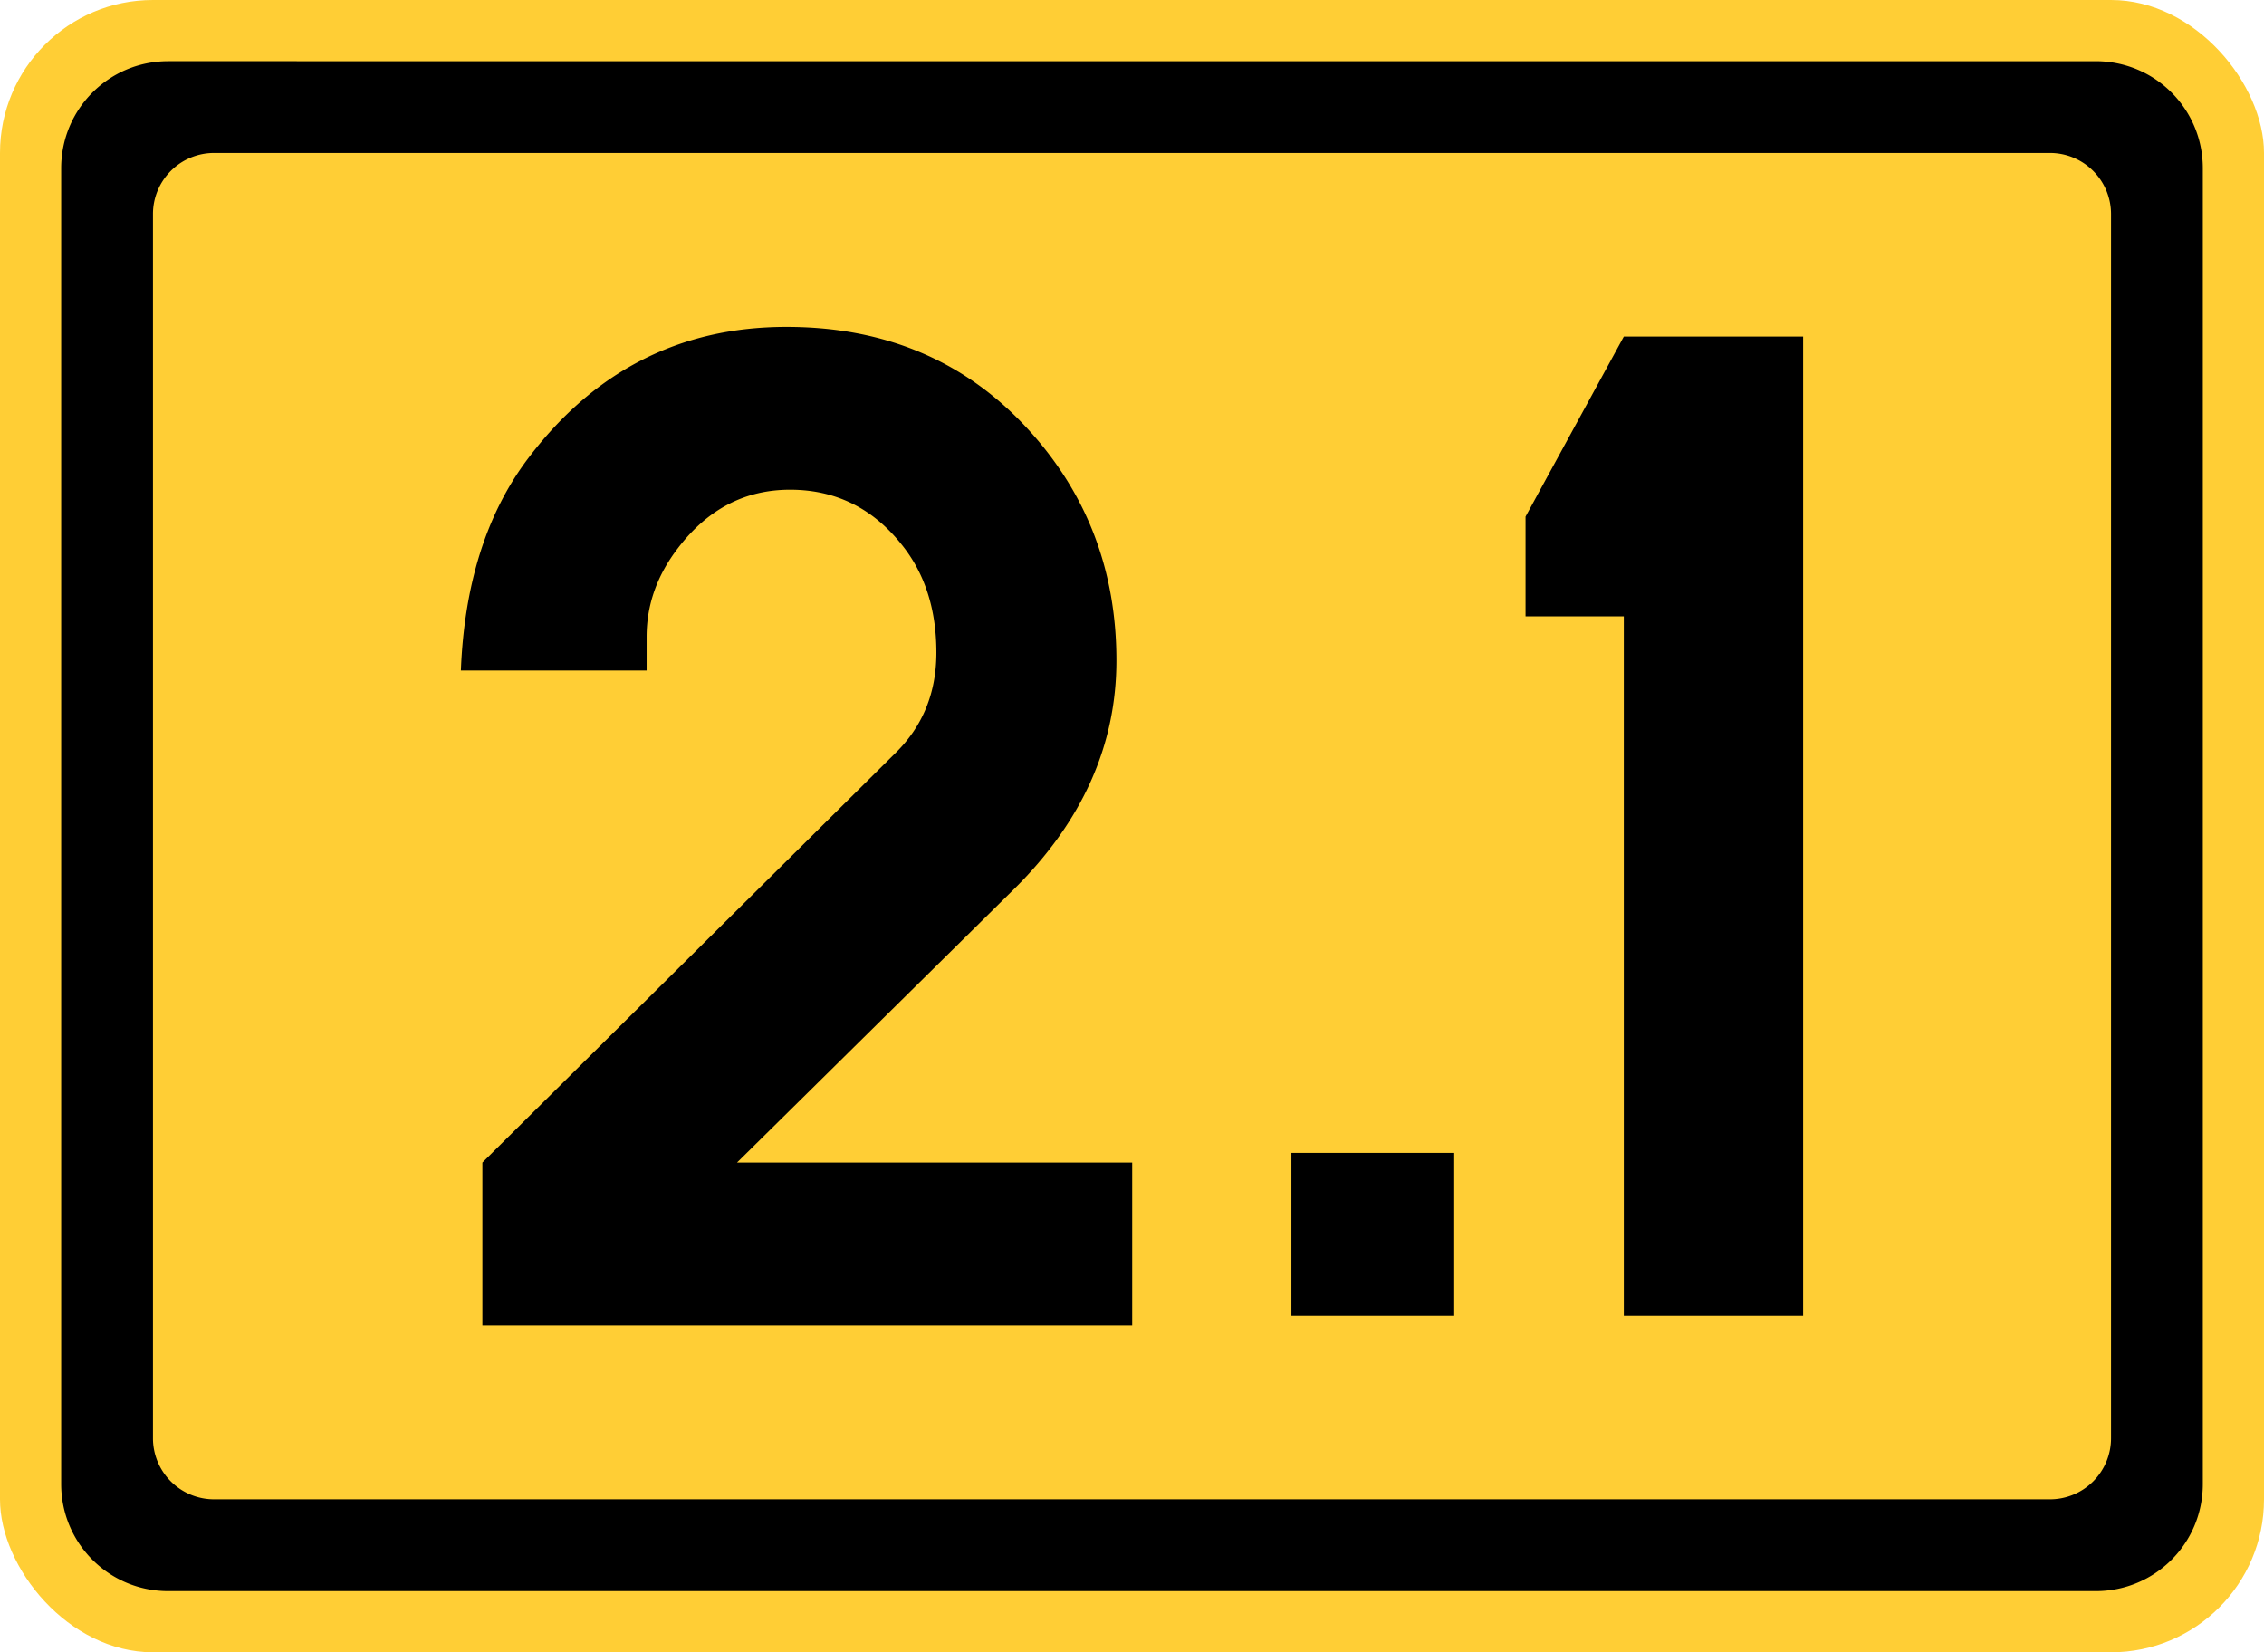
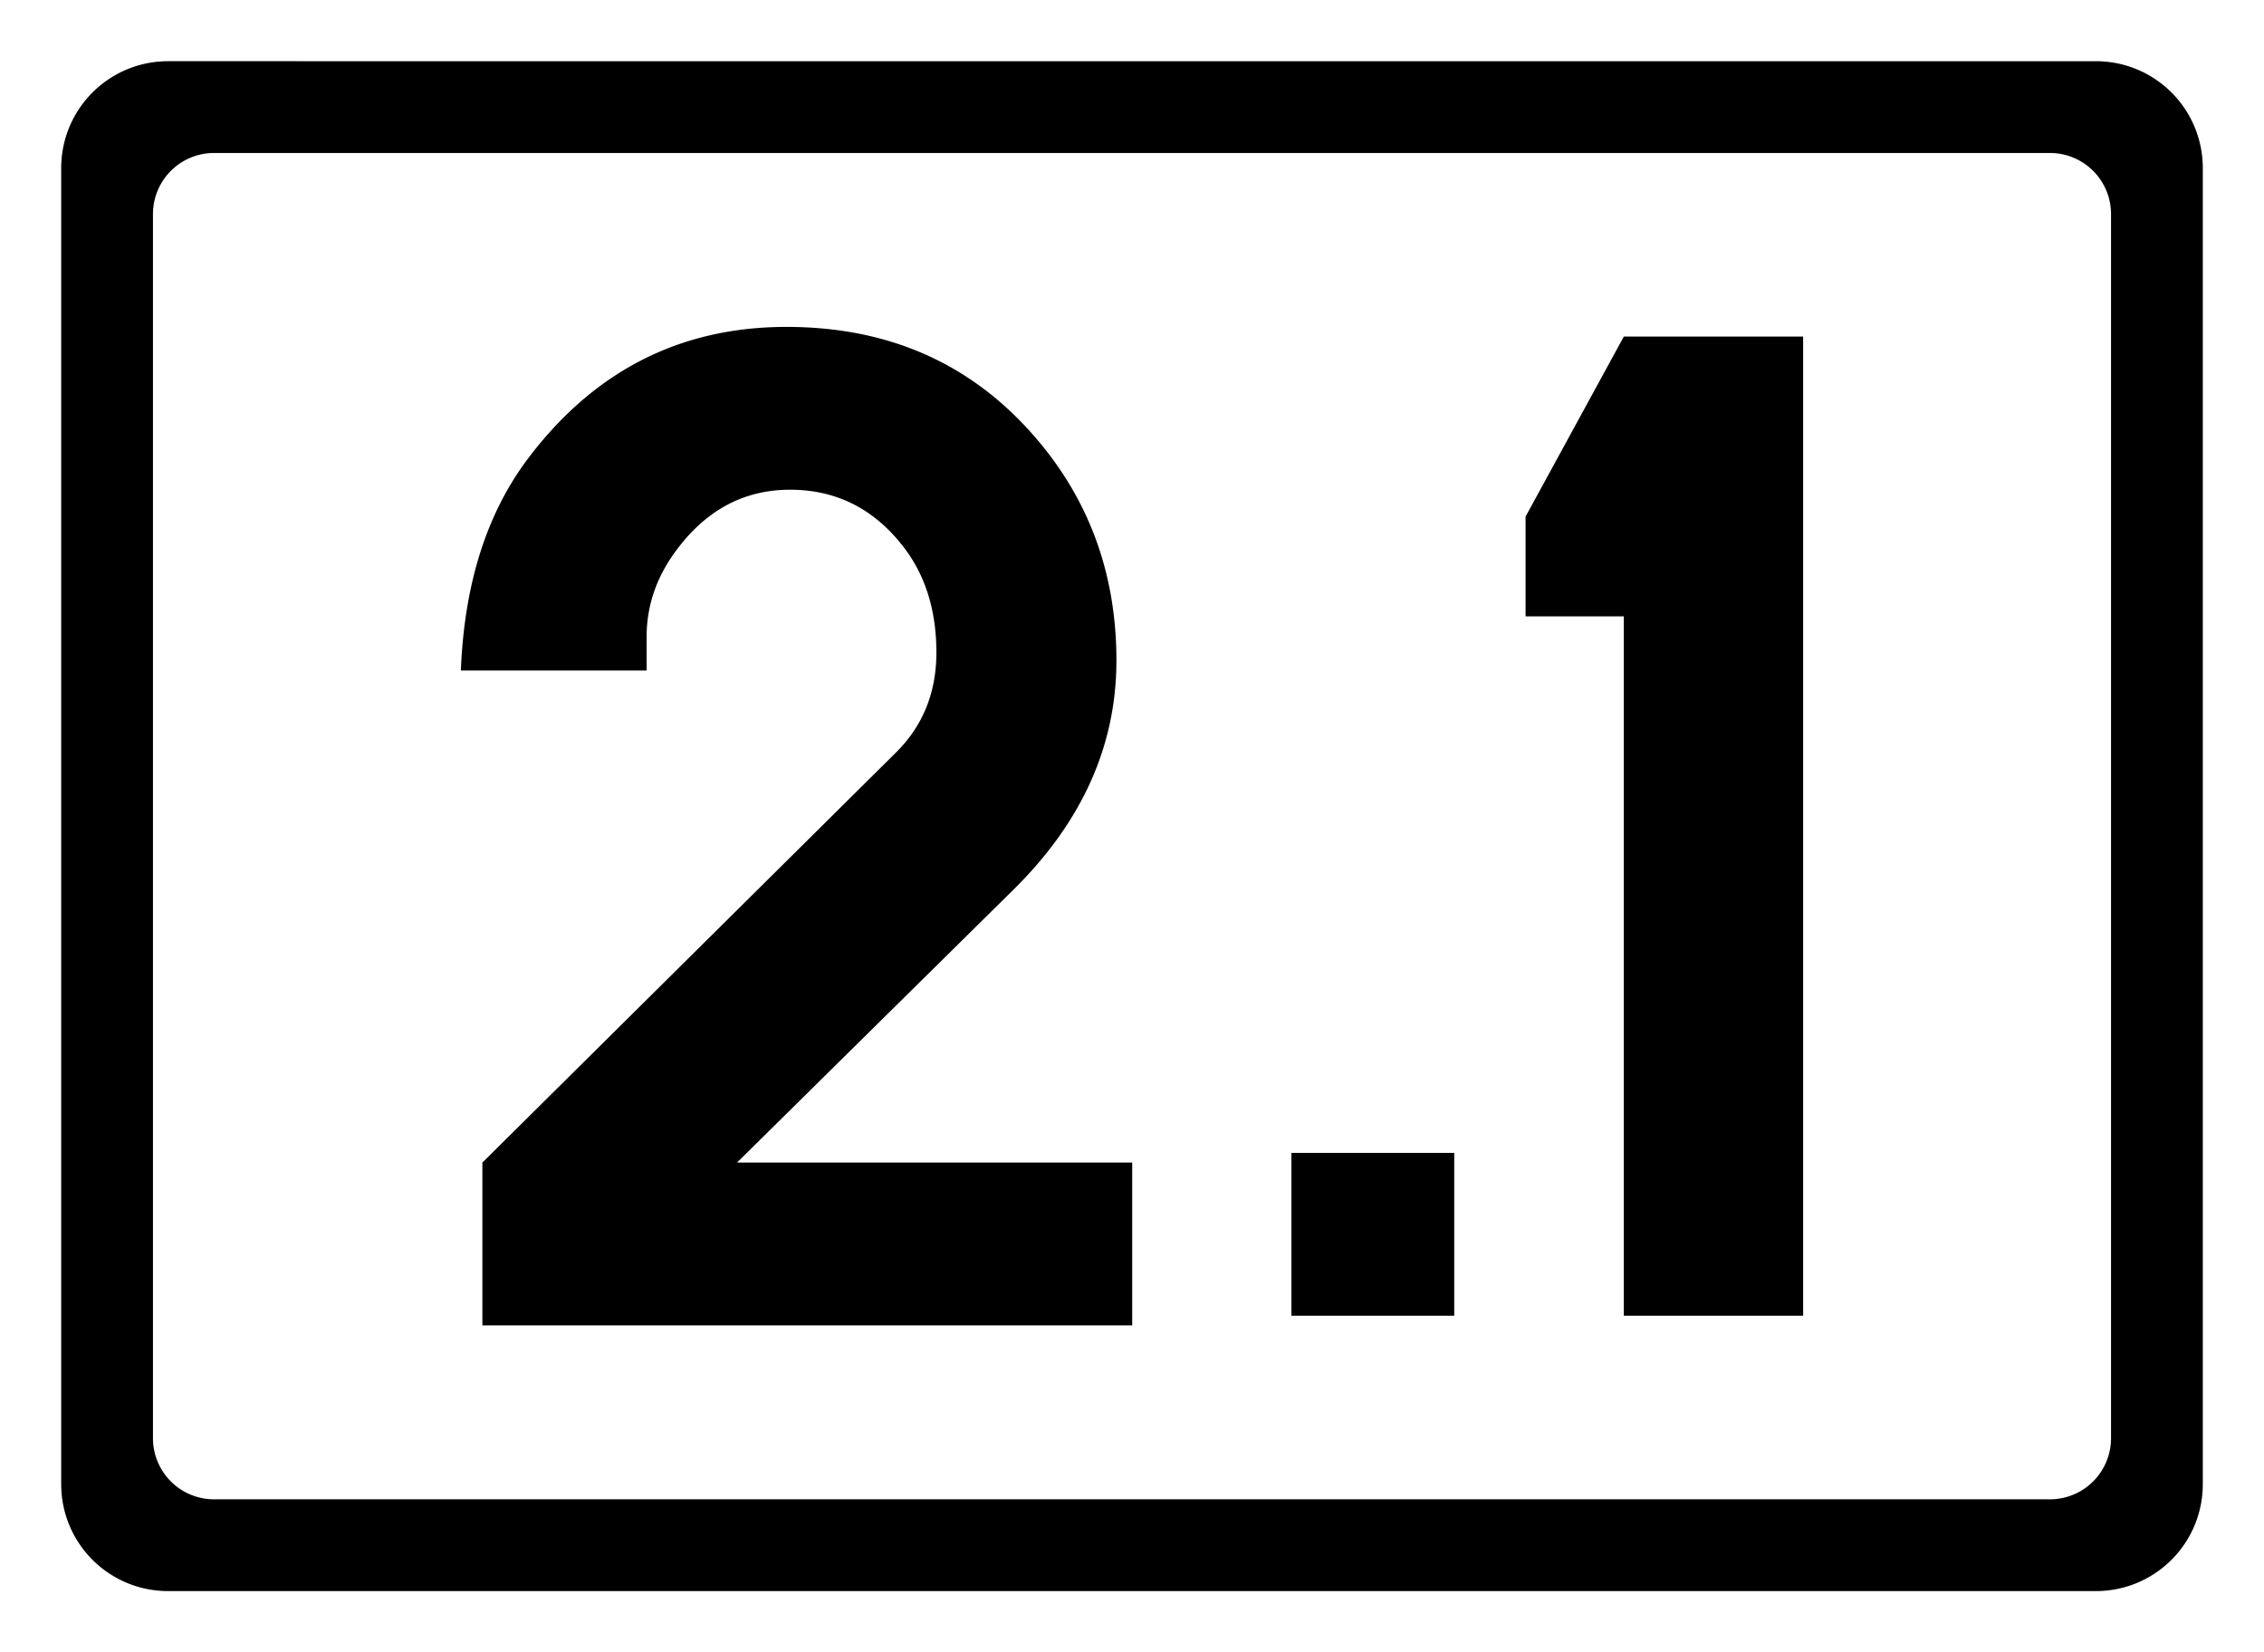
<svg xmlns="http://www.w3.org/2000/svg" width="370" height="270">
-   <rect width="370" height="270" rx="25" fill="#ffce35" />
-   <path d="M27.5 10C17.805 10 10 17.805 10 27.5v215c0 9.695 7.805 17.5 17.5 17.5h315c9.695 0 17.5-7.805 17.5-17.5v-215c0-9.695-7.805-17.5-17.5-17.5zM35 25h300a9.98 9.98 0 0 1 10 10v200a9.98 9.98 0 0 1-10 10H35a9.98 9.98 0 0 1-10-10V35a9.98 9.98 0 0 1 10-10zm202.661 163.392V215h-26.608v-26.608h26.608M294.682 55v160h-29.304V100.714h-16.059V84.421L265.378 55h29.304M120.447 189.974h64.586v26.608H78.835v-26.608l67.516-66.93c4.454-4.376 6.681-9.846 6.681-16.41 0-7.033-1.876-12.894-5.626-17.582-4.767-6.017-10.862-9.025-18.286-9.026-7.346 0-13.441 3.165-18.286 9.495-3.438 4.454-5.158 9.299-5.158 14.535v5.509H75.319c.547-13.91 4.103-25.319 10.667-34.227 10.862-14.613 25.045-21.919 42.549-21.919 16.176 0 29.382 5.627 39.619 16.879 9.533 10.471 14.3 23.014 14.3 37.626 0 13.832-5.548 26.256-16.645 37.275l-45.363 44.777" />
+   <path d="M27.5 10C17.805 10 10 17.805 10 27.5v215c0 9.695 7.805 17.5 17.5 17.5h315c9.695 0 17.5-7.805 17.5-17.5v-215c0-9.695-7.805-17.5-17.5-17.5zM35 25h300a9.98 9.98 0 0 1 10 10v200a9.98 9.98 0 0 1-10 10H35a9.98 9.98 0 0 1-10-10V35a9.98 9.98 0 0 1 10-10zm202.661 163.392V215h-26.608v-26.608h26.608M294.682 55v160h-29.304V100.714h-16.059V84.421L265.378 55M120.447 189.974h64.586v26.608H78.835v-26.608l67.516-66.93c4.454-4.376 6.681-9.846 6.681-16.41 0-7.033-1.876-12.894-5.626-17.582-4.767-6.017-10.862-9.025-18.286-9.026-7.346 0-13.441 3.165-18.286 9.495-3.438 4.454-5.158 9.299-5.158 14.535v5.509H75.319c.547-13.91 4.103-25.319 10.667-34.227 10.862-14.613 25.045-21.919 42.549-21.919 16.176 0 29.382 5.627 39.619 16.879 9.533 10.471 14.3 23.014 14.3 37.626 0 13.832-5.548 26.256-16.645 37.275l-45.363 44.777" />
</svg>